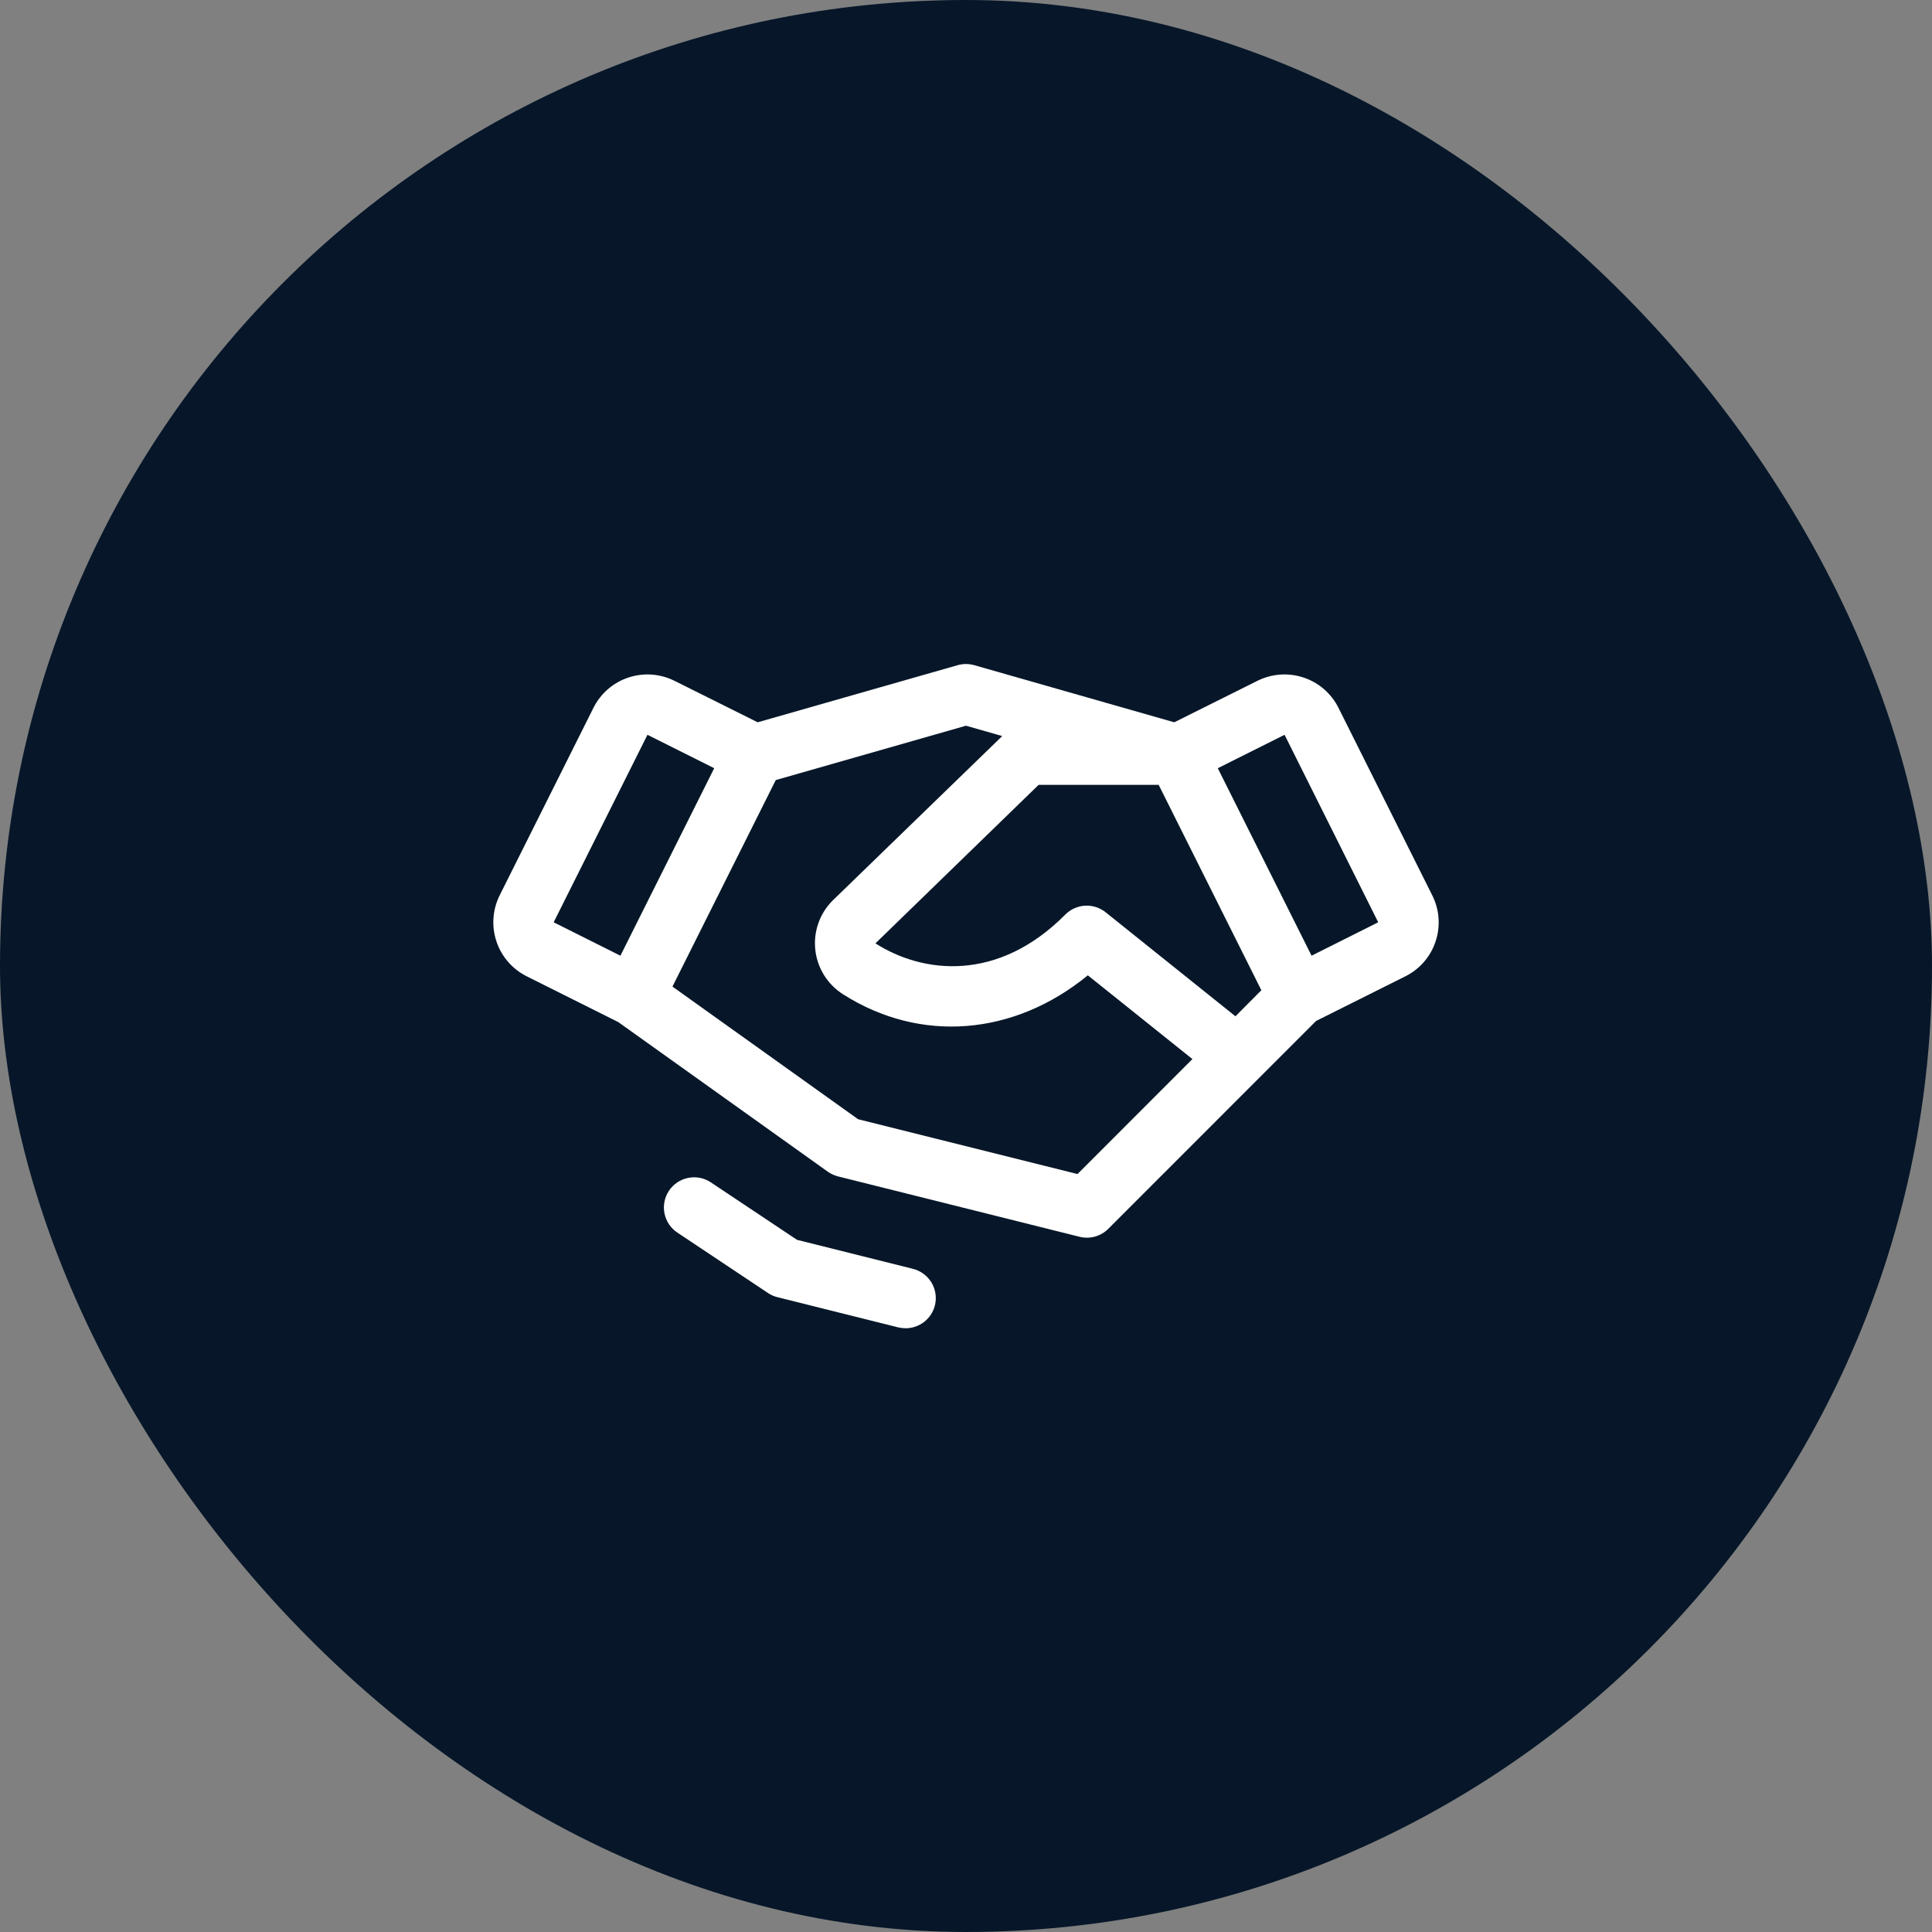
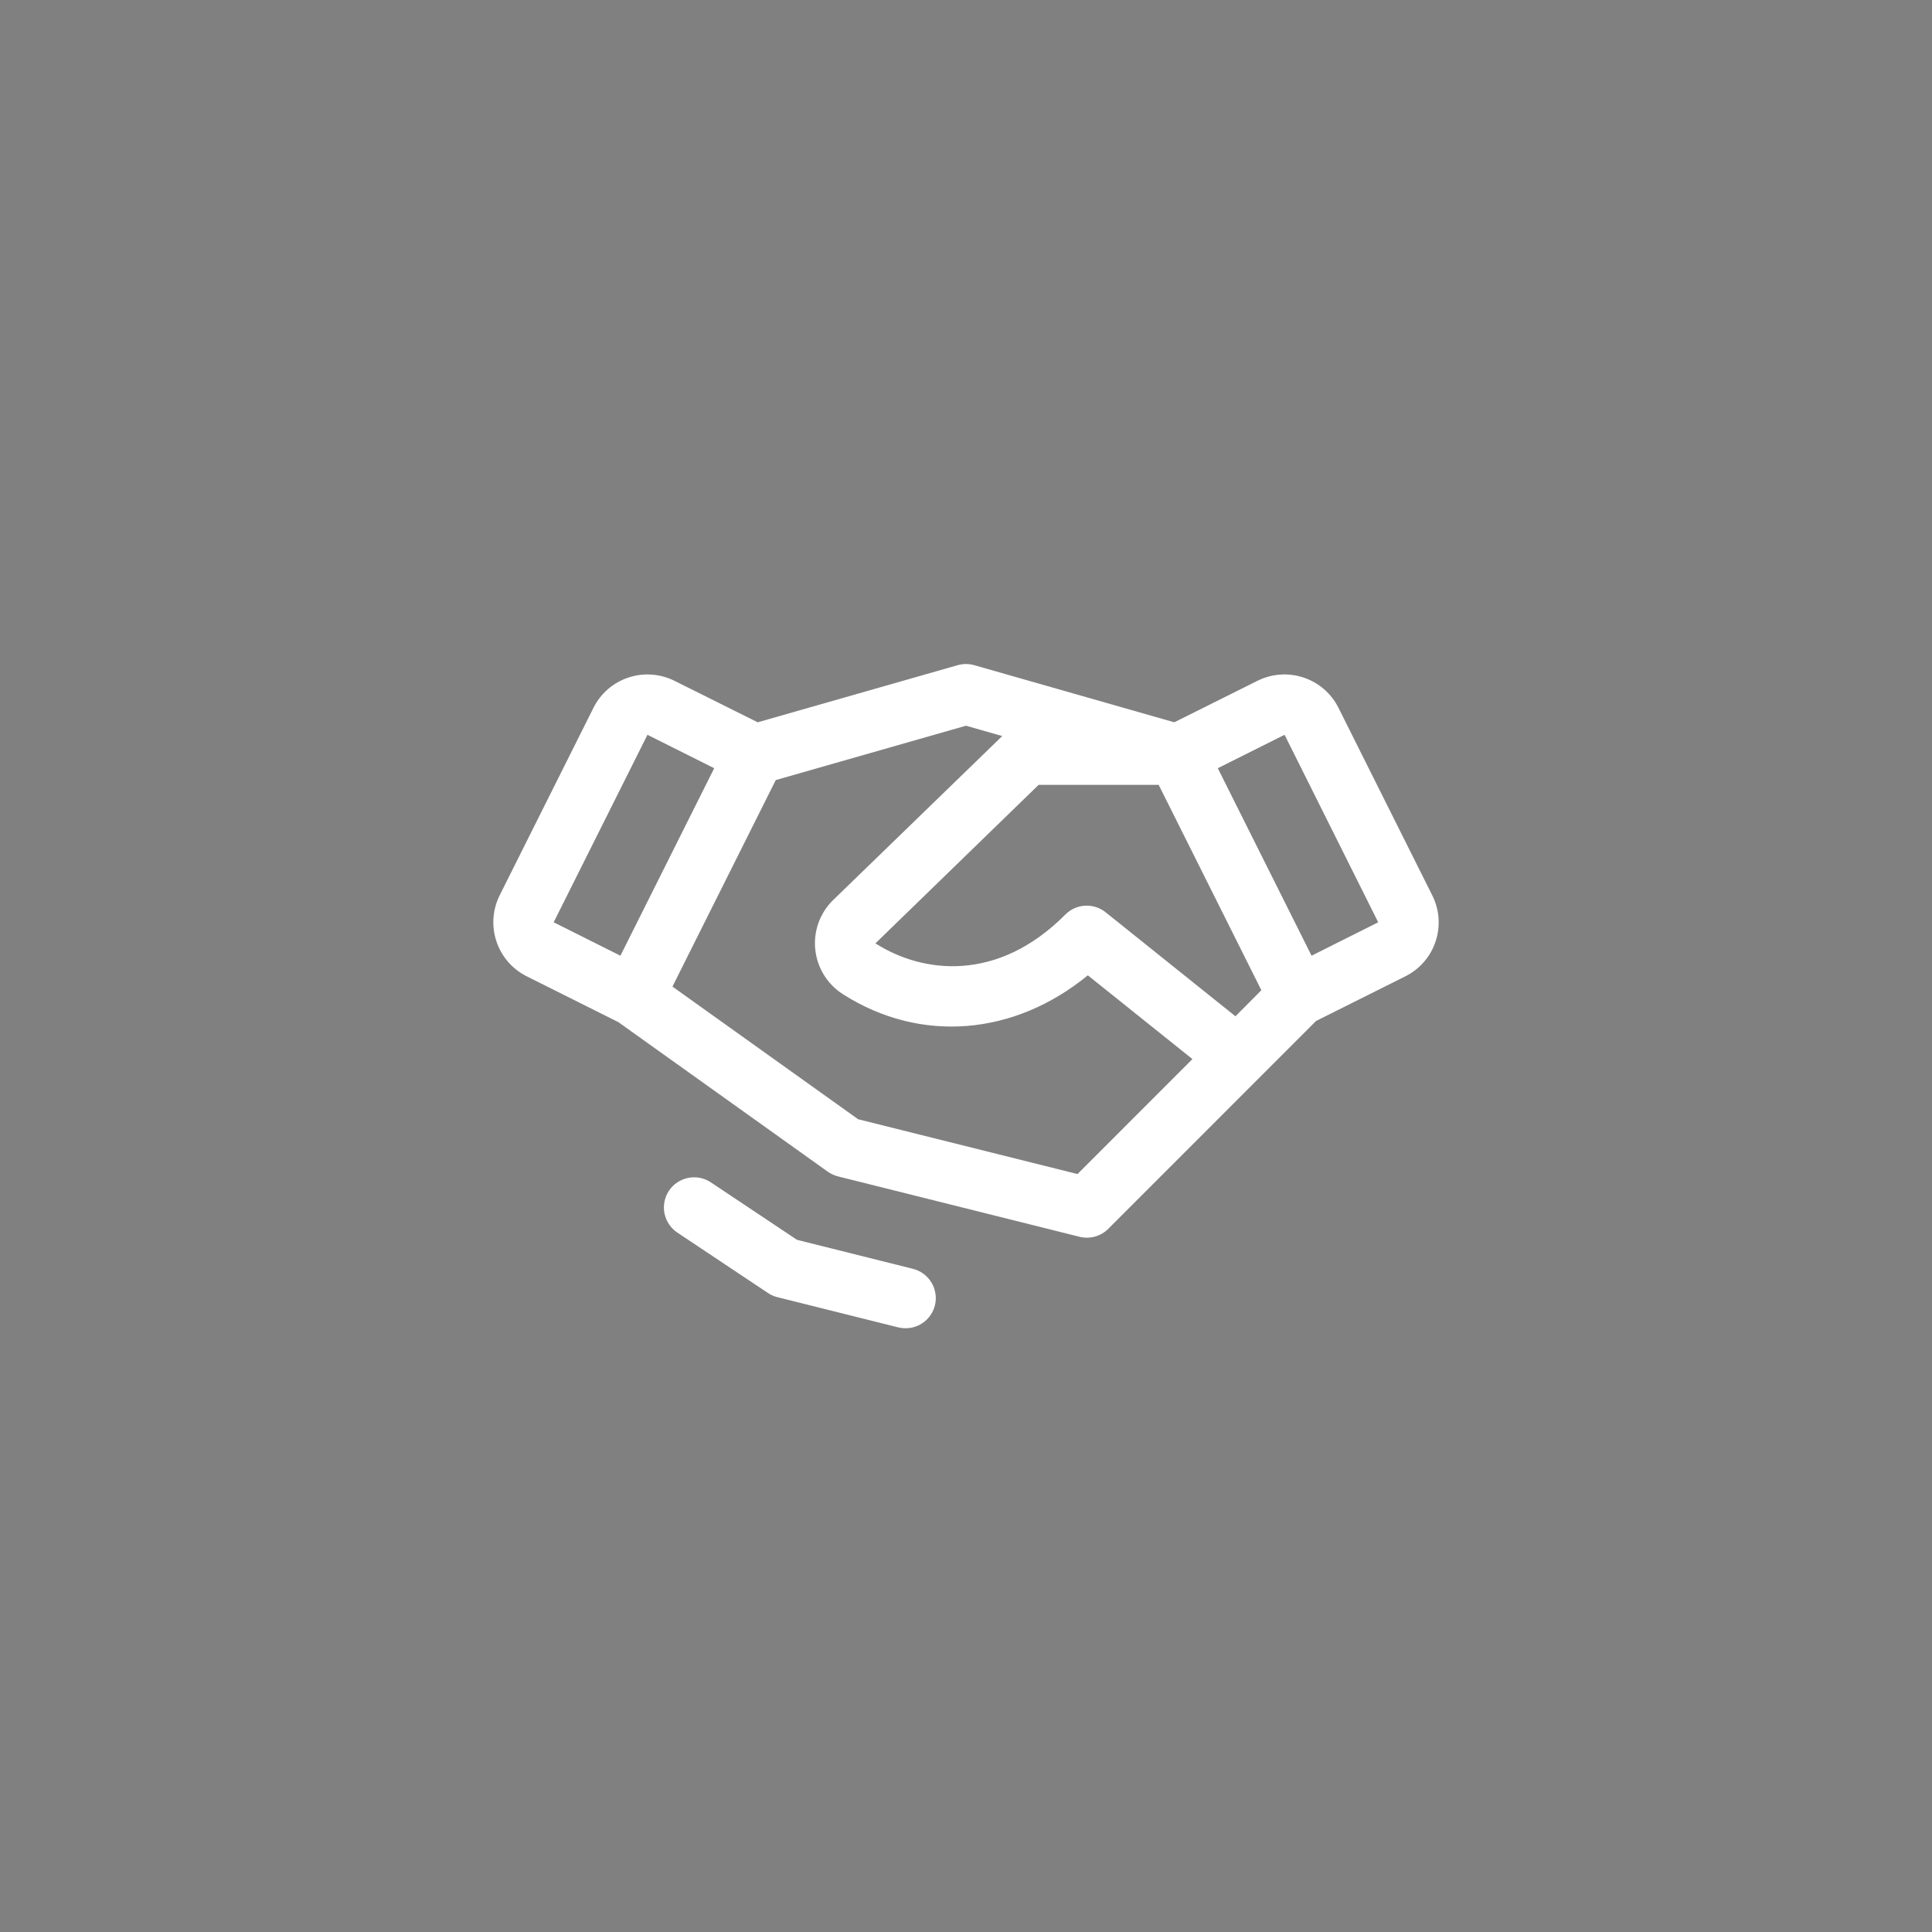
<svg xmlns="http://www.w3.org/2000/svg" width="64" height="64" viewBox="0 0 64 64" fill="none">
  <rect x="0" y="0" width="64" height="64" fill="#808080" stroke="none" />
-   <rect width="64" height="64" rx="32" fill="#071729" />
-   <path d="M30.97 43.242C30.916 43.459 30.791 43.651 30.615 43.788C30.44 43.925 30.223 44 30 44C29.916 44 29.832 43.99 29.75 43.97L25.75 42.97C25.639 42.942 25.533 42.895 25.438 42.831L22.438 40.831C22.217 40.684 22.064 40.455 22.012 40.195C21.96 39.935 22.013 39.665 22.161 39.444C22.308 39.224 22.537 39.071 22.797 39.019C23.057 38.967 23.327 39.02 23.547 39.167L26.402 41.071L30.235 42.03C30.363 42.061 30.484 42.117 30.59 42.195C30.696 42.273 30.786 42.371 30.855 42.483C30.923 42.596 30.968 42.721 30.988 42.852C31.008 42.982 31.002 43.115 30.97 43.242ZM47.556 31.185C47.474 31.434 47.344 31.665 47.172 31.863C47 32.062 46.791 32.224 46.556 32.341L43.596 33.821L36.711 40.708C36.589 40.83 36.437 40.918 36.271 40.964C36.104 41.01 35.929 41.012 35.761 40.97L27.761 38.97C27.64 38.94 27.525 38.886 27.422 38.814L20.483 33.859L17.448 32.341C16.973 32.104 16.612 31.688 16.445 31.185C16.277 30.682 16.316 30.133 16.552 29.659L19.659 23.448C19.896 22.973 20.312 22.612 20.815 22.445C21.318 22.277 21.867 22.316 22.341 22.552L25.099 23.927L31.724 22.035C31.904 21.984 32.094 21.984 32.274 22.035L38.899 23.927L41.656 22.552C42.131 22.316 42.68 22.277 43.183 22.445C43.686 22.612 44.102 22.973 44.339 23.448L47.445 29.659C47.563 29.893 47.634 30.149 47.653 30.411C47.672 30.673 47.639 30.936 47.556 31.185ZM41.784 32.803L38.383 26H34.405L29 31.25C30.582 32.261 33.064 32.54 35.29 30.296C35.464 30.121 35.696 30.016 35.943 30.002C36.189 29.988 36.432 30.066 36.625 30.22L40.926 33.666L41.784 32.803ZM18.341 30.552L20.552 31.659L23.659 25.448L21.448 24.341L18.341 30.552ZM39.5 35.083L36.036 32.309C33.594 34.309 30.492 34.572 27.922 32.934C27.67 32.773 27.456 32.557 27.298 32.303C27.14 32.049 27.041 31.762 27.008 31.464C26.975 31.166 27.01 30.865 27.109 30.582C27.209 30.3 27.37 30.043 27.582 29.831C27.585 29.828 27.589 29.824 27.593 29.821L33.2 24.383L32 24.04L25.698 25.841L22.276 32.682L28.426 37.076L35.694 38.892L39.5 35.083ZM45.655 30.552L42.553 24.341L40.341 25.448L43.447 31.659L45.655 30.552Z" fill="white" />
+   <path d="M30.97 43.242C30.916 43.459 30.791 43.651 30.615 43.788C30.44 43.925 30.223 44 30 44C29.916 44 29.832 43.99 29.75 43.97L25.75 42.97C25.639 42.942 25.533 42.895 25.438 42.831L22.438 40.831C22.217 40.684 22.064 40.455 22.012 40.195C21.96 39.935 22.013 39.665 22.161 39.444C22.308 39.224 22.537 39.071 22.797 39.019C23.057 38.967 23.327 39.02 23.547 39.167L26.402 41.071L30.235 42.03C30.363 42.061 30.484 42.117 30.59 42.195C30.696 42.273 30.786 42.371 30.855 42.483C30.923 42.596 30.968 42.721 30.988 42.852C31.008 42.982 31.002 43.115 30.97 43.242ZM47.556 31.185C47.474 31.434 47.344 31.665 47.172 31.863C47 32.062 46.791 32.224 46.556 32.341L43.596 33.821L36.711 40.708C36.589 40.83 36.437 40.918 36.271 40.964C36.104 41.01 35.929 41.012 35.761 40.97L27.761 38.97C27.64 38.94 27.525 38.886 27.422 38.814L20.483 33.859L17.448 32.341C16.973 32.104 16.612 31.688 16.445 31.185C16.277 30.682 16.316 30.133 16.552 29.659L19.659 23.448C19.896 22.973 20.312 22.612 20.815 22.445C21.318 22.277 21.867 22.316 22.341 22.552L25.099 23.927L31.724 22.035C31.904 21.984 32.094 21.984 32.274 22.035L38.899 23.927L41.656 22.552C42.131 22.316 42.68 22.277 43.183 22.445C43.686 22.612 44.102 22.973 44.339 23.448L47.445 29.659C47.563 29.893 47.634 30.149 47.653 30.411C47.672 30.673 47.639 30.936 47.556 31.185ZM41.784 32.803L38.383 26H34.405L29 31.25C30.582 32.261 33.064 32.54 35.29 30.296C35.464 30.121 35.696 30.016 35.943 30.002C36.189 29.988 36.432 30.066 36.625 30.22L40.926 33.666L41.784 32.803ZM18.341 30.552L20.552 31.659L23.659 25.448L21.448 24.341L18.341 30.552ZM39.5 35.083L36.036 32.309C33.594 34.309 30.492 34.572 27.922 32.934C27.67 32.773 27.456 32.557 27.298 32.303C27.14 32.049 27.041 31.762 27.008 31.464C26.975 31.166 27.01 30.865 27.109 30.582C27.209 30.3 27.37 30.043 27.582 29.831C27.585 29.828 27.589 29.824 27.593 29.821L33.2 24.383L32 24.04L25.698 25.841L22.276 32.682L28.426 37.076L35.694 38.892L39.5 35.083ZM45.655 30.552L42.553 24.341L40.341 25.448L43.447 31.659L45.655 30.552" fill="white" />
</svg>